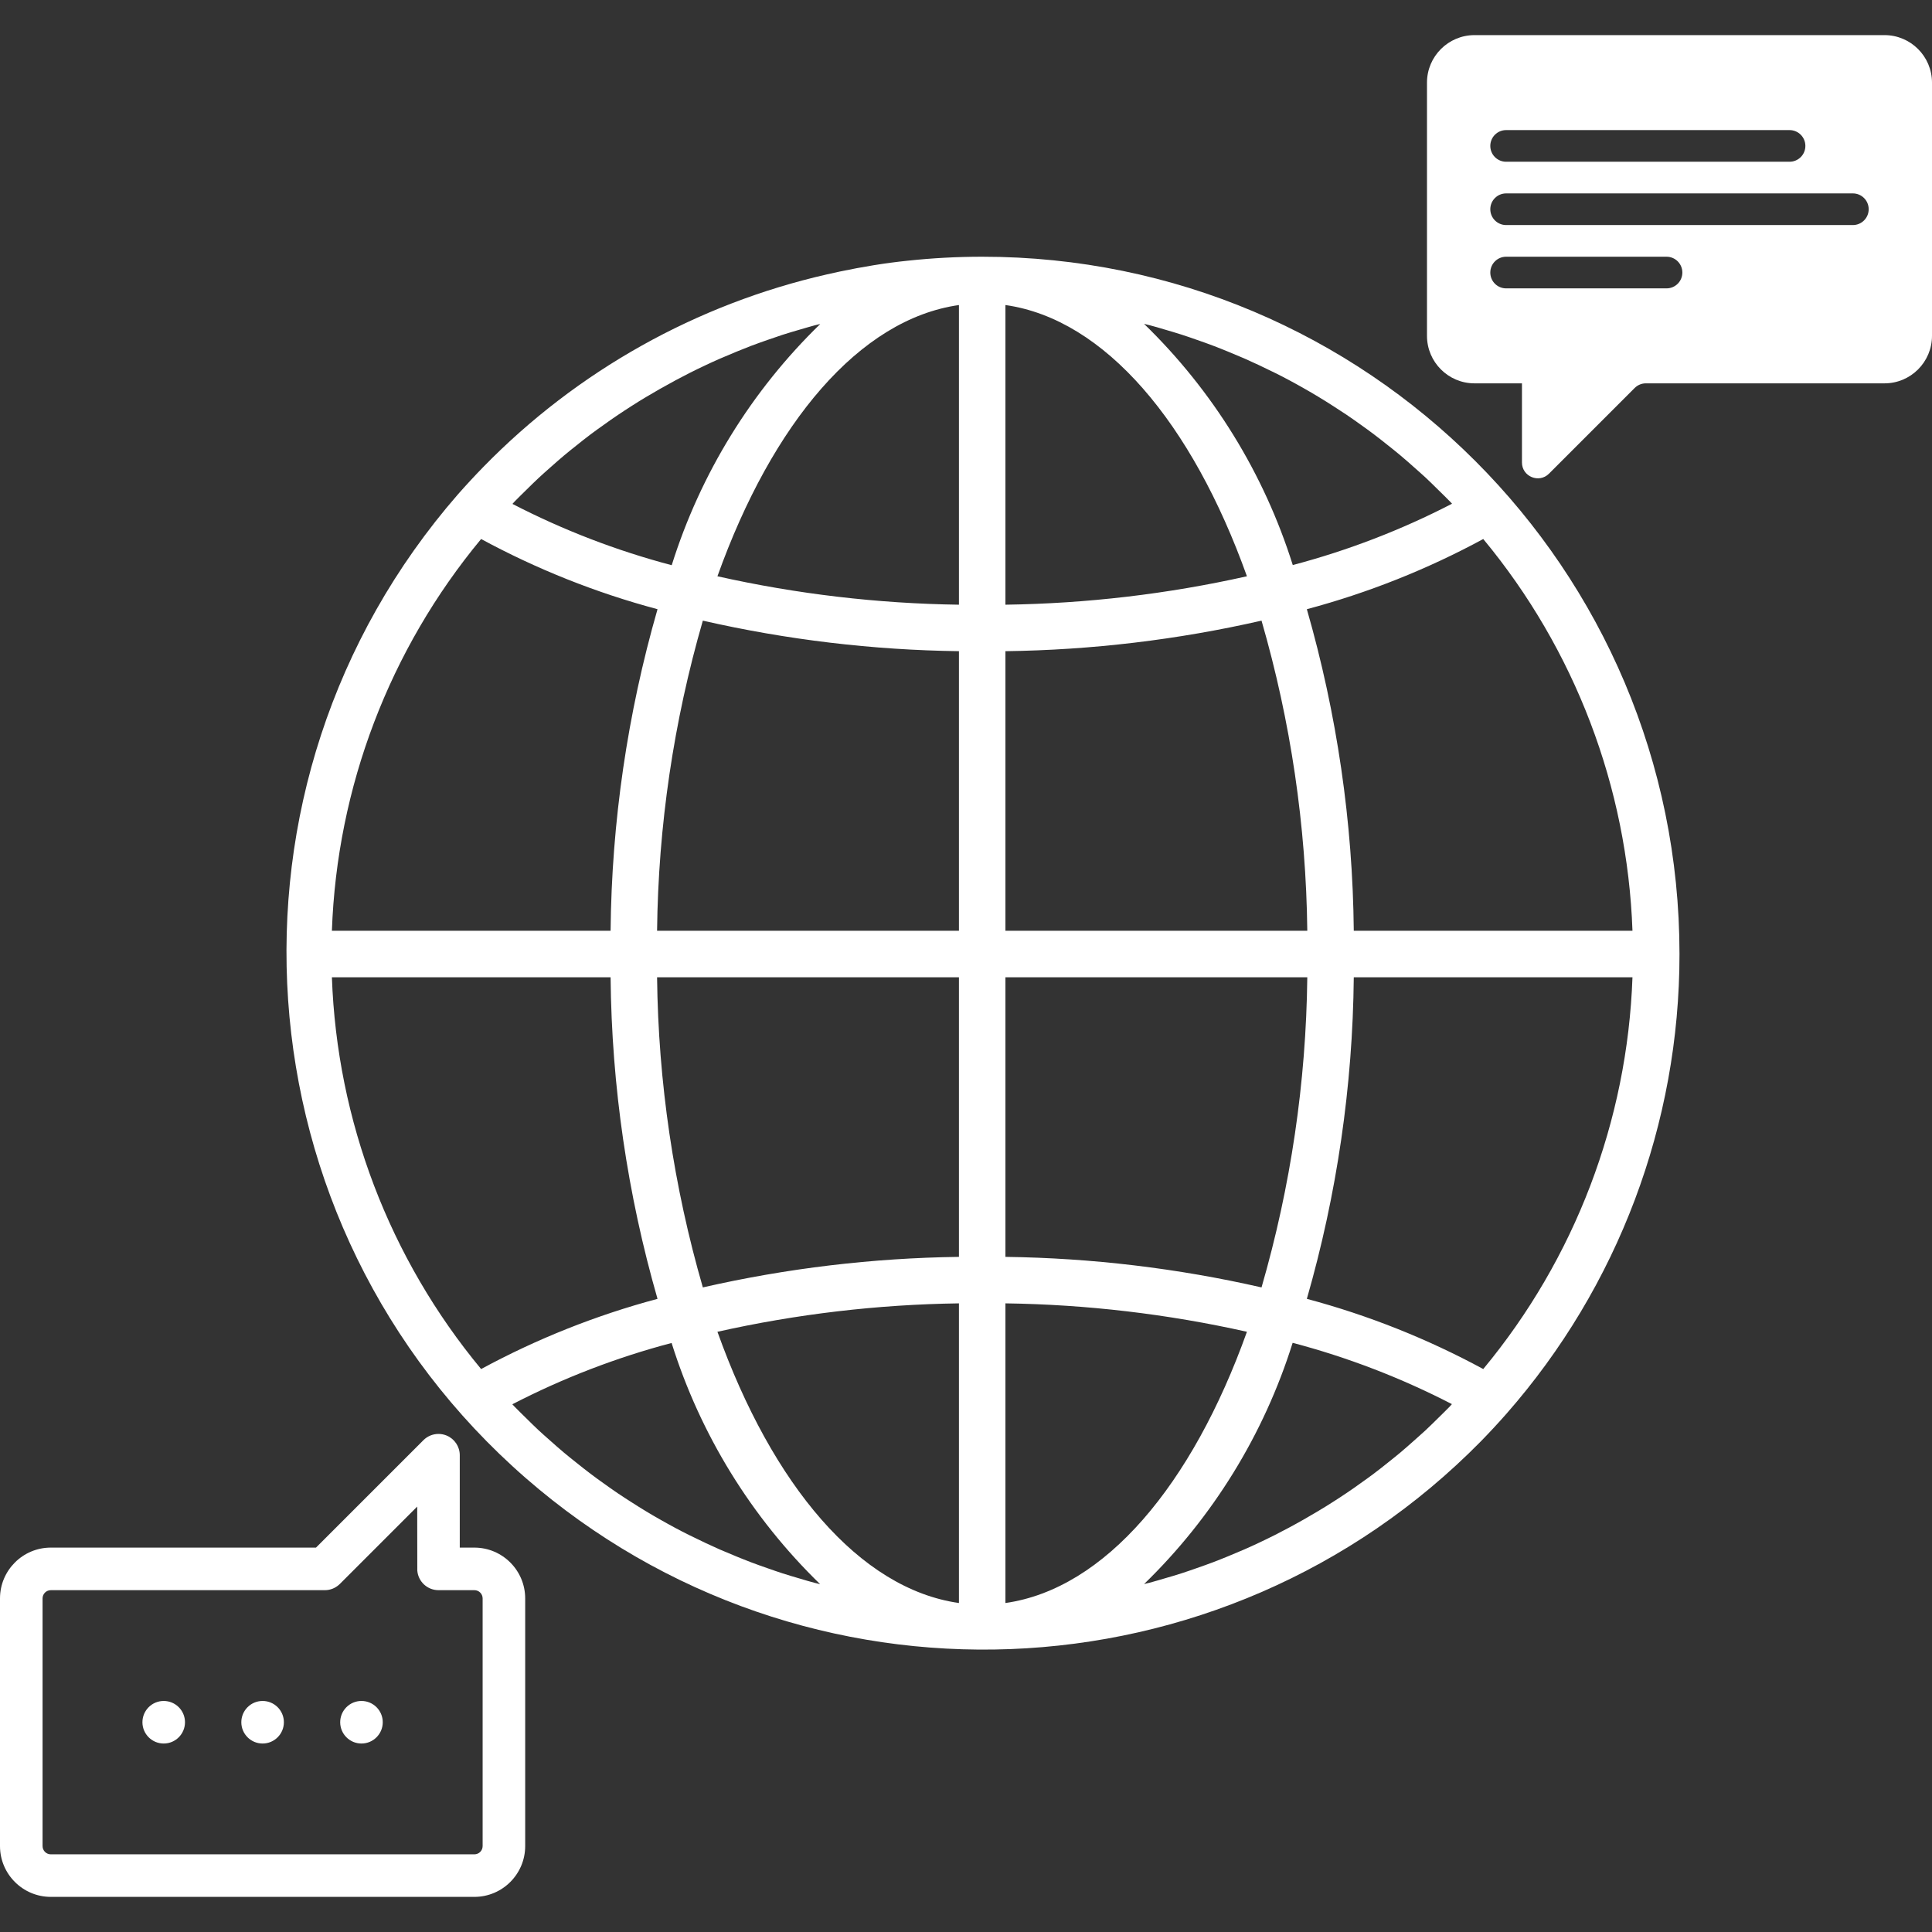
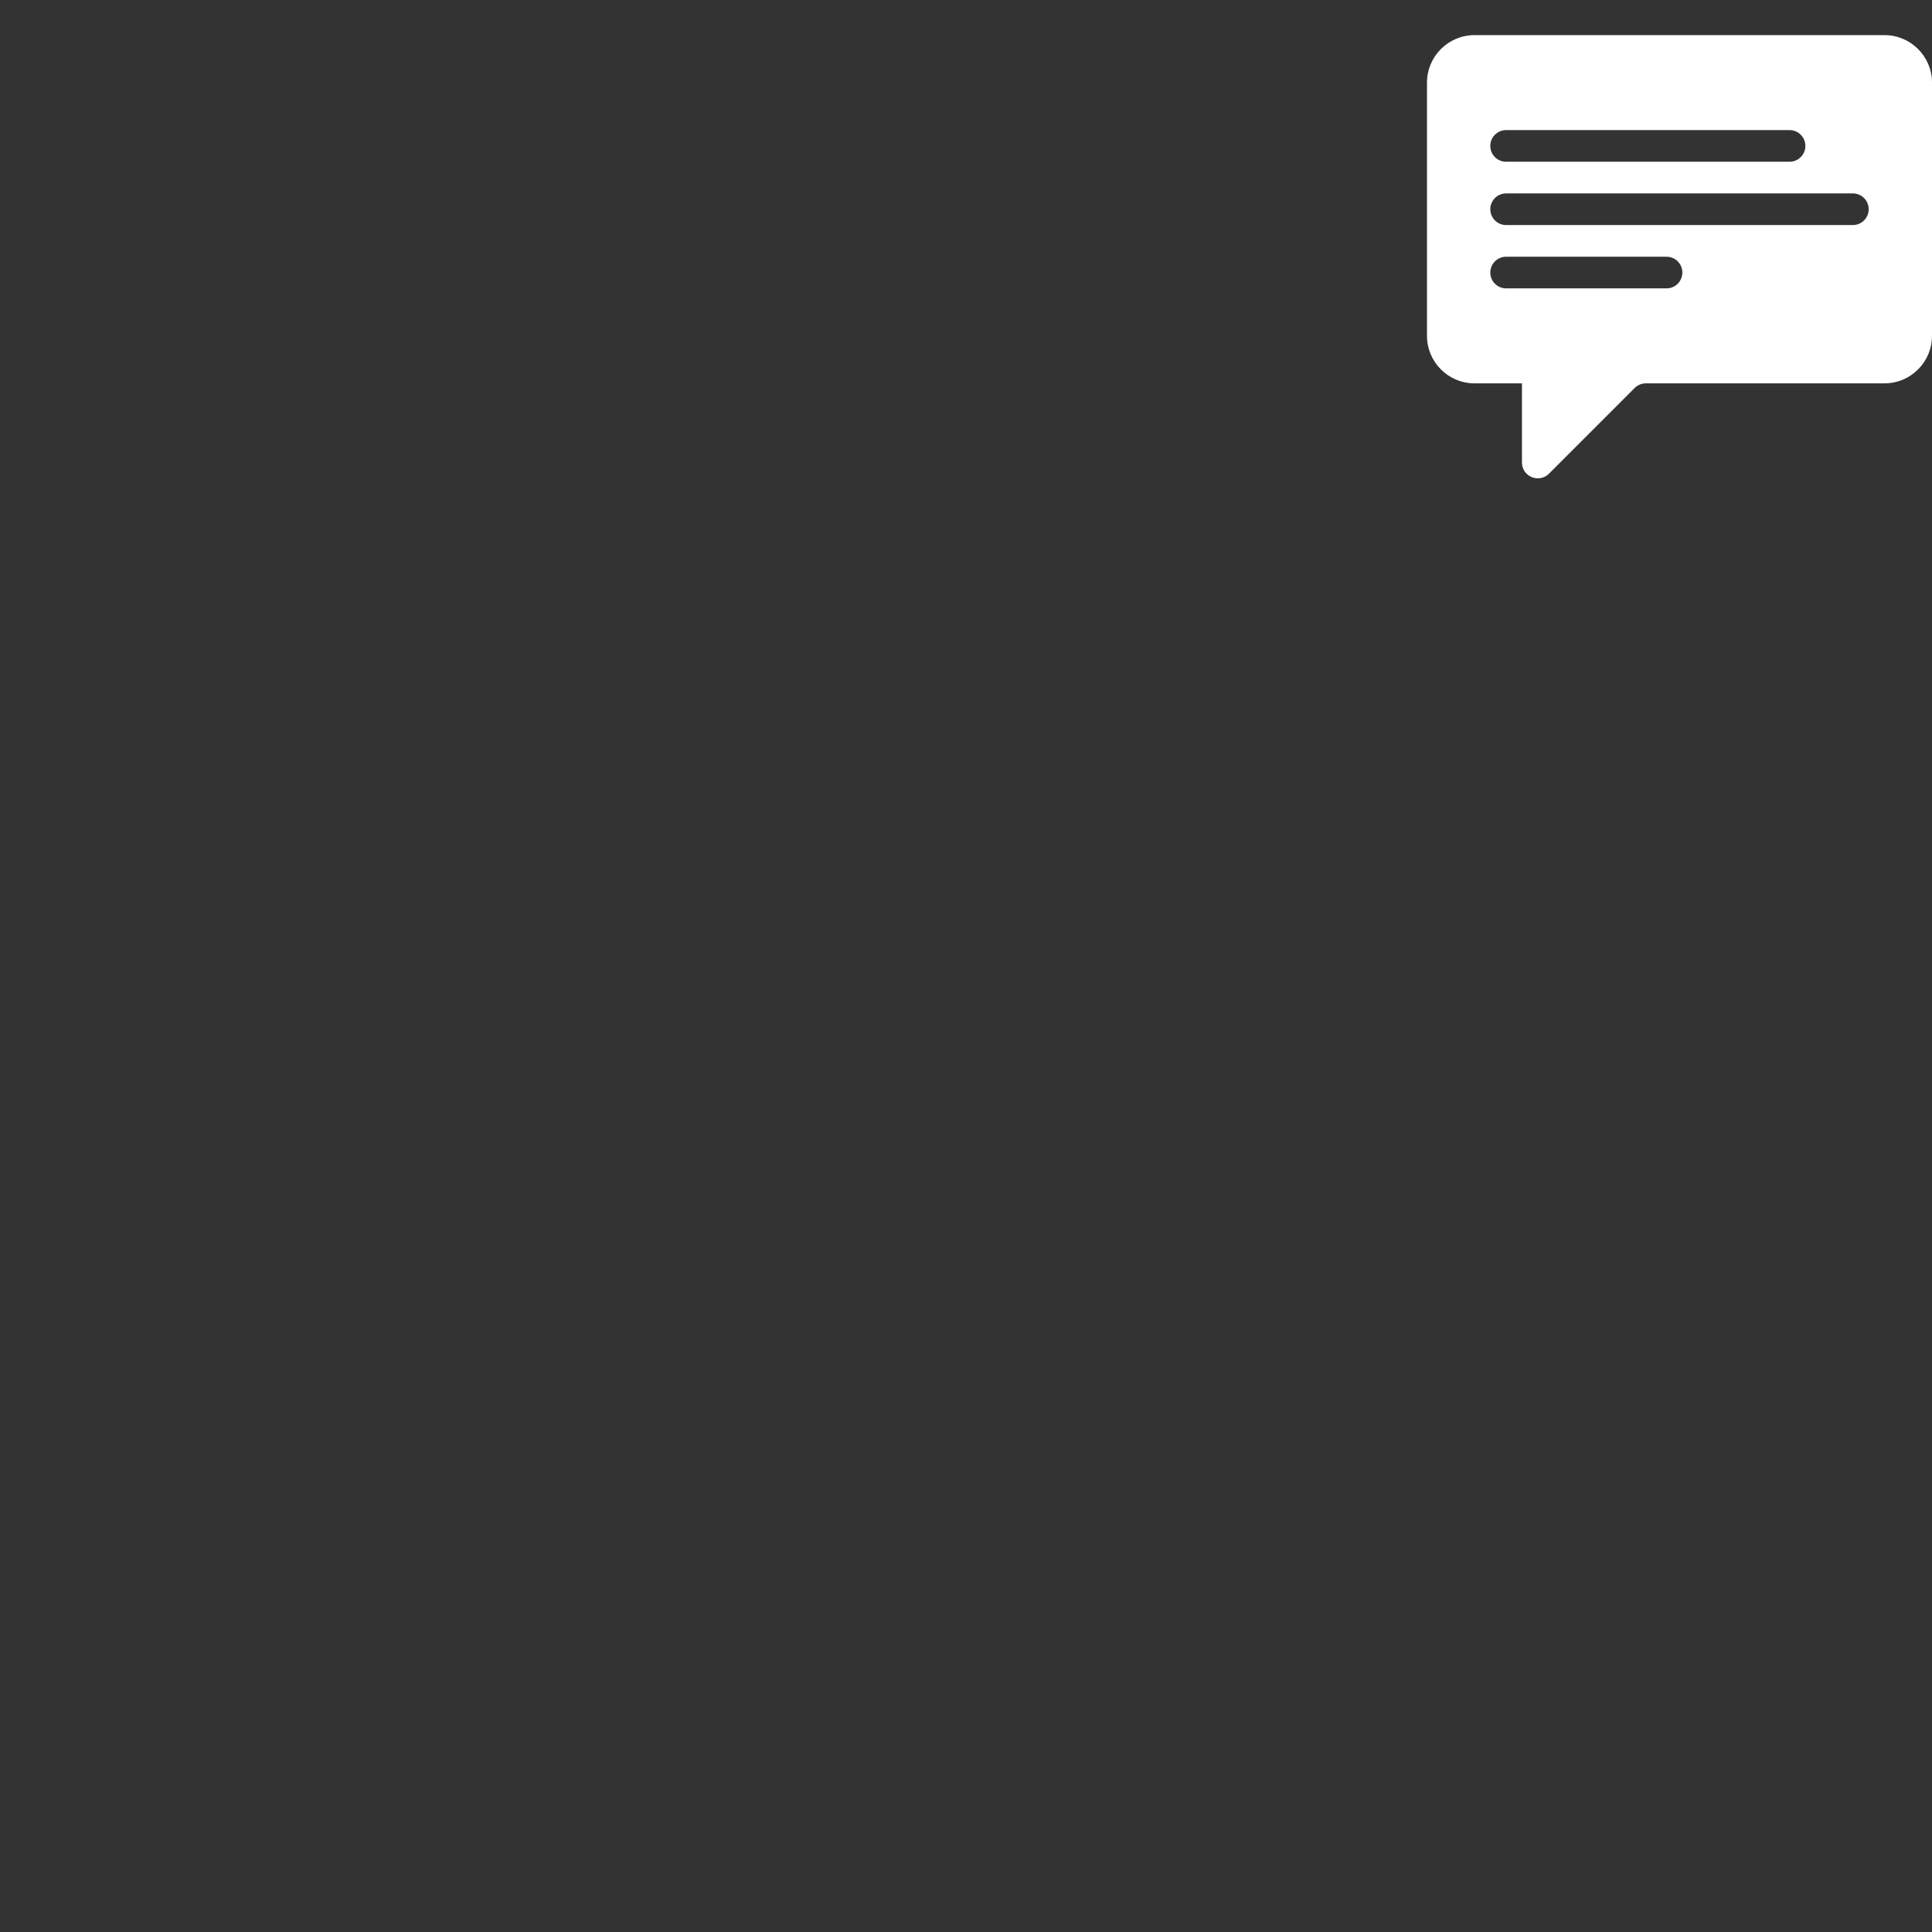
<svg xmlns="http://www.w3.org/2000/svg" width="100%" height="100%" viewBox="0 0 512 512" version="1.1" xml:space="preserve" style="fill-rule:evenodd;clip-rule:evenodd;stroke-linejoin:round;stroke-miterlimit:2;">
  <rect x="0" y="0" width="512" height="512" fill="#333333" stroke="none" />
  <g id="kommunikation">
-     <path d="M260.287,68.034c-6.617,-0 -13.229,0.355 -19.809,1.064c-6.03,0.616 -11.987,1.627 -17.863,2.852c-1.138,0.238 -2.276,0.489 -3.413,0.752c-34.623,7.883 -66.239,25.585 -91.054,50.985c-2.308,2.365 -4.567,4.801 -6.776,7.305c-67.034,76.958 -58.989,193.686 17.969,260.721c73.678,64.176 184.581,59.906 253.106,-9.745c2.312,-2.366 4.571,-4.801 6.776,-7.306c29.583,-33.689 45.886,-77 45.86,-121.835c-0,-102.059 -82.736,-184.794 -184.796,-184.793Zm-123.928,64.892c0.973,-1.01 1.983,-1.977 2.975,-2.956c1.146,-1.128 2.285,-2.261 3.456,-3.351c1.028,-0.961 2.088,-1.885 3.141,-2.821c1.189,-1.054 2.372,-2.107 3.591,-3.123c1.072,-0.906 2.175,-1.774 3.271,-2.649c1.232,-0.986 2.464,-1.971 3.733,-2.92c1.121,-0.844 2.261,-1.663 3.406,-2.464c1.276,-0.912 2.557,-1.848 3.857,-2.698c1.164,-0.788 2.34,-1.552 3.523,-2.31c1.318,-0.844 2.642,-1.675 3.979,-2.464c1.204,-0.718 2.415,-1.425 3.634,-2.119c1.364,-0.776 2.733,-1.533 4.109,-2.273c1.232,-0.656 2.464,-1.299 3.696,-1.928c1.404,-0.708 2.821,-1.392 4.244,-2.063c1.232,-0.585 2.513,-1.171 3.782,-1.725c1.448,-0.616 2.914,-1.232 4.38,-1.848c1.275,-0.523 2.544,-1.035 3.831,-1.528c1.491,-0.566 3,-1.096 4.509,-1.626c1.288,-0.449 2.575,-0.899 3.881,-1.324c1.534,-0.493 3.08,-0.949 4.632,-1.398c1.3,-0.376 2.587,-0.764 3.893,-1.115c0.499,-0.13 0.998,-0.234 1.497,-0.364c-18.233,17.704 -31.764,39.676 -39.367,63.927c-14.621,-3.856 -28.775,-9.303 -42.208,-16.244c0.204,-0.215 0.376,-0.431 0.555,-0.616Zm-8.858,9.918c14.797,8.017 30.487,14.261 46.747,18.602c-7.971,27.716 -12.155,56.383 -12.437,85.221l-73.856,0c1.342,-38.028 15.249,-74.539 39.546,-103.823Zm0,219.967c-24.296,-29.286 -38.202,-65.796 -39.546,-103.824l73.856,0c0.282,28.838 4.465,57.505 12.437,85.221c-16.259,4.343 -31.95,10.586 -46.747,18.603Zm88.344,56.645c-1.244,-0.314 -2.532,-0.72 -3.813,-1.096c-1.558,-0.456 -3.123,-0.912 -4.663,-1.411c-1.3,-0.419 -2.581,-0.868 -3.862,-1.318c-1.515,-0.524 -3.031,-1.059 -4.527,-1.632c-1.282,-0.487 -2.544,-0.998 -3.813,-1.516c-1.473,-0.616 -2.945,-1.232 -4.405,-1.848c-1.256,-0.554 -2.507,-1.124 -3.751,-1.712c-1.435,-0.678 -2.864,-1.367 -4.312,-2.082c-1.232,-0.616 -2.464,-1.232 -3.696,-1.903c-1.392,-0.746 -2.772,-1.51 -4.151,-2.298c-1.232,-0.684 -2.403,-1.386 -3.592,-2.1c-1.355,-0.814 -2.685,-1.651 -4.016,-2.508c-1.17,-0.745 -2.341,-1.503 -3.492,-2.279c-1.312,-0.887 -2.612,-1.811 -3.9,-2.735c-1.127,-0.807 -2.254,-1.613 -3.363,-2.464c-1.275,-0.96 -2.525,-1.952 -3.77,-2.95c-1.09,-0.869 -2.174,-1.731 -3.24,-2.624c-1.232,-1.023 -2.421,-2.088 -3.616,-3.148c-1.047,-0.93 -2.1,-1.848 -3.123,-2.796c-1.176,-1.097 -2.316,-2.236 -3.461,-3.364c-0.992,-0.979 -2.002,-1.946 -2.976,-2.95c-0.178,-0.191 -0.351,-0.388 -0.529,-0.573c13.432,-6.944 27.586,-12.393 42.207,-16.25c7.605,24.25 21.135,46.221 39.367,63.927c-0.499,-0.129 -1.004,-0.234 -1.503,-0.37Zm38.283,5.359c-26.358,-3.745 -49.463,-31.255 -64,-71.879c21.017,-4.706 42.465,-7.23 64,-7.533l0,79.412Zm0,-91.732c-22.845,0.301 -45.594,3.014 -67.868,8.094c-7.735,-26.723 -11.815,-54.372 -12.129,-82.19l79.997,0l0,74.096Zm0,-86.416l-79.997,0c0.313,-27.818 4.393,-55.466 12.129,-82.19c22.274,5.08 45.024,7.793 67.868,8.094l0,74.096Zm0,-86.416c-21.536,-0.3 -42.983,-2.825 -64,-7.533c14.537,-40.624 37.642,-68.134 64,-71.879l0,79.412Zm138.947,-17.407c24.296,29.285 38.203,65.796 39.546,103.823l-73.856,0c-0.282,-28.838 -4.465,-57.505 -12.437,-85.221c16.259,-4.343 31.95,-10.587 46.747,-18.602Zm-88.393,-56.652c1.293,0.32 2.581,0.727 3.862,1.103c1.559,0.455 3.123,0.911 4.663,1.41c1.3,0.419 2.581,0.869 3.862,1.318c1.516,0.524 3.031,1.06 4.528,1.633c1.281,0.486 2.544,0.998 3.813,1.515c1.472,0.616 2.944,1.232 4.404,1.848c1.257,0.554 2.507,1.125 3.751,1.712c1.436,0.678 2.865,1.368 4.312,2.082c1.232,0.616 2.464,1.232 3.696,1.904c1.392,0.745 2.772,1.509 4.152,2.297c1.232,0.684 2.402,1.386 3.591,2.101c1.355,0.813 2.686,1.651 4.016,2.507c1.17,0.745 2.341,1.503 3.493,2.279c1.312,0.887 2.605,1.805 3.893,2.729c1.133,0.807 2.26,1.62 3.375,2.464c1.269,0.955 2.514,1.946 3.764,2.944c1.084,0.863 2.174,1.725 3.24,2.624c1.232,1.023 2.421,2.088 3.616,3.148c1.047,0.93 2.1,1.848 3.123,2.796c1.176,1.097 2.316,2.236 3.462,3.364c0.991,0.979 2.002,1.946 2.975,2.95c0.179,0.191 0.351,0.388 0.53,0.573c-13.433,6.944 -27.586,12.393 -42.207,16.25c-7.62,-24.253 -21.168,-46.223 -39.417,-63.921c0.499,0.13 1.004,0.234 1.503,0.37Zm-38.234,-5.353c26.358,3.745 49.463,31.255 64,71.879c-21.017,4.706 -42.465,7.231 -64,7.533l-0,-79.412Zm-0,91.732c22.845,-0.3 45.594,-3.014 67.869,-8.094c7.734,26.724 11.814,54.372 12.128,82.19l-79.997,0l-0,-74.096Zm-0,86.416l79.997,0c-0.313,27.818 -4.393,55.467 -12.128,82.19c-22.275,-5.079 -45.024,-7.793 -67.869,-8.094l-0,-74.096Zm-0,165.828l-0,-79.412c21.536,0.3 42.983,2.825 64,7.533c-14.537,40.624 -37.642,68.134 -64,71.879Zm117.769,-52.087c-0.973,1.004 -1.977,1.971 -2.969,2.951c-1.145,1.127 -2.291,2.266 -3.468,3.363c-1.022,0.955 -2.075,1.848 -3.123,2.802c-1.195,1.06 -2.383,2.119 -3.603,3.142c-1.078,0.899 -2.174,1.768 -3.271,2.643c-1.232,0.985 -2.464,1.971 -3.733,2.919c-1.121,0.844 -2.26,1.663 -3.406,2.464c-1.275,0.912 -2.556,1.848 -3.856,2.698c-1.164,0.789 -2.341,1.553 -3.524,2.304c-1.318,0.85 -2.646,1.672 -3.985,2.464c-1.232,0.721 -2.409,1.423 -3.622,2.119c-1.364,0.776 -2.735,1.534 -4.115,2.273c-1.232,0.657 -2.464,1.3 -3.696,1.928c-1.404,0.708 -2.821,1.392 -4.244,2.063c-1.232,0.586 -2.513,1.171 -3.782,1.725c-1.447,0.616 -2.913,1.232 -4.38,1.848c-1.275,0.518 -2.544,1.035 -3.825,1.522c-1.503,0.572 -3.012,1.108 -4.527,1.632c-1.281,0.45 -2.563,0.899 -3.862,1.318c-1.54,0.499 -3.08,0.955 -4.651,1.405c-1.287,0.382 -2.581,0.763 -3.881,1.115c-0.499,0.129 -0.998,0.234 -1.497,0.363c18.233,-17.704 31.764,-39.676 39.368,-63.927c14.62,3.856 28.774,9.303 42.207,16.244c-0.203,0.222 -0.376,0.437 -0.555,0.622Zm8.858,-9.917c-14.796,-8.017 -30.487,-14.262 -46.747,-18.603c7.971,-27.716 12.155,-56.383 12.437,-85.221l73.856,0c-1.341,38.028 -15.248,74.539 -39.546,103.824Z" style="fill:#fff;fill-rule:nonzero;" />
    <path d="M499.415,9.307l-108.665,-0c-6.941,-0 -12.584,5.646 -12.584,12.584l0,67.115c0,6.941 5.643,12.585 12.584,12.585l12.584,-0l0,20.973c0,3.742 4.536,5.591 7.159,2.967c11.712,-11.714 3.488,-3.487 22.711,-22.71c0.788,-0.789 1.851,-1.23 2.967,-1.23l63.244,-0c6.938,-0 12.584,-5.644 12.584,-12.585l-0,-67.115c0,-6.938 -5.646,-12.584 -12.584,-12.584Zm-100.275,25.168l75.107,-0c2.318,-0 4.195,1.876 4.195,4.194c-0,2.319 -1.877,4.195 -4.195,4.195l-75.107,0c-2.318,0 -4.195,-1.876 -4.195,-4.195c0,-2.318 1.877,-4.194 4.195,-4.194Zm42.507,41.947l-42.507,0c-2.318,0 -4.195,-1.876 -4.195,-4.194c0,-2.319 1.877,-4.195 4.195,-4.195l42.507,-0c2.318,-0 4.194,1.876 4.194,4.195c0,2.318 -1.876,4.194 -4.194,4.194Zm49.379,-16.779l-91.886,0c-2.318,0 -4.195,-1.876 -4.195,-4.194c0,-2.319 1.877,-4.195 4.195,-4.195l91.886,-0c2.318,-0 4.194,1.876 4.194,4.195c0,2.318 -1.876,4.194 -4.194,4.194Z" style="fill:#fff;fill-rule:nonzero;" />
-     <path d="M125.72,502.692l-112.258,0c-7.423,0 -13.462,-6.038 -13.462,-13.462l-0,-65.636c-0,-7.423 6.039,-13.463 13.462,-13.463l70.28,0l28.474,-28.473c1.079,-1.079 2.521,-1.652 3.989,-1.652c0.726,-0 1.459,0.14 2.157,0.429c2.107,0.874 3.481,2.929 3.481,5.211l0,24.486l3.876,-0c7.423,-0 13.462,6.039 13.462,13.462l0,65.637c0.001,7.423 -6.038,13.461 -13.461,13.461Zm2.183,-79.098c-0,-1.204 -0.979,-2.183 -2.183,-2.183l-9.514,0c-2.968,0 -5.395,-2.293 -5.618,-5.205c-0.014,-0.123 -0.023,-16.945 -0.023,-16.945l-20.477,20.478l-0.294,0.27c-0.993,0.871 -2.289,1.403 -3.713,1.403l-72.619,-0c-1.204,-0 -2.182,0.979 -2.182,2.182l-0,65.637c-0,1.204 0.979,2.182 2.182,2.182l112.258,0c1.204,0 2.183,-0.979 2.183,-2.182l-0,-65.637Zm-32.109,38.458c-3.113,-0 -5.64,-2.527 -5.64,-5.64c0,-3.113 2.527,-5.64 5.64,-5.64c3.114,0 5.64,2.527 5.64,5.64c-0,3.113 -2.527,5.64 -5.64,5.64Zm-52.409,-0c-3.113,-0 -5.64,-2.527 -5.64,-5.64c-0,-3.113 2.527,-5.64 5.64,-5.64c3.113,0 5.639,2.527 5.639,5.64c0,3.113 -2.526,5.64 -5.639,5.64Zm26.207,-0c-3.113,-0 -5.639,-2.527 -5.639,-5.64c-0,-3.113 2.526,-5.64 5.639,-5.64c3.114,0 5.64,2.527 5.64,5.64c-0,3.113 -2.527,5.64 -5.64,5.64Z" style="fill:#fff;fill-rule:nonzero;" />
  </g>
</svg>